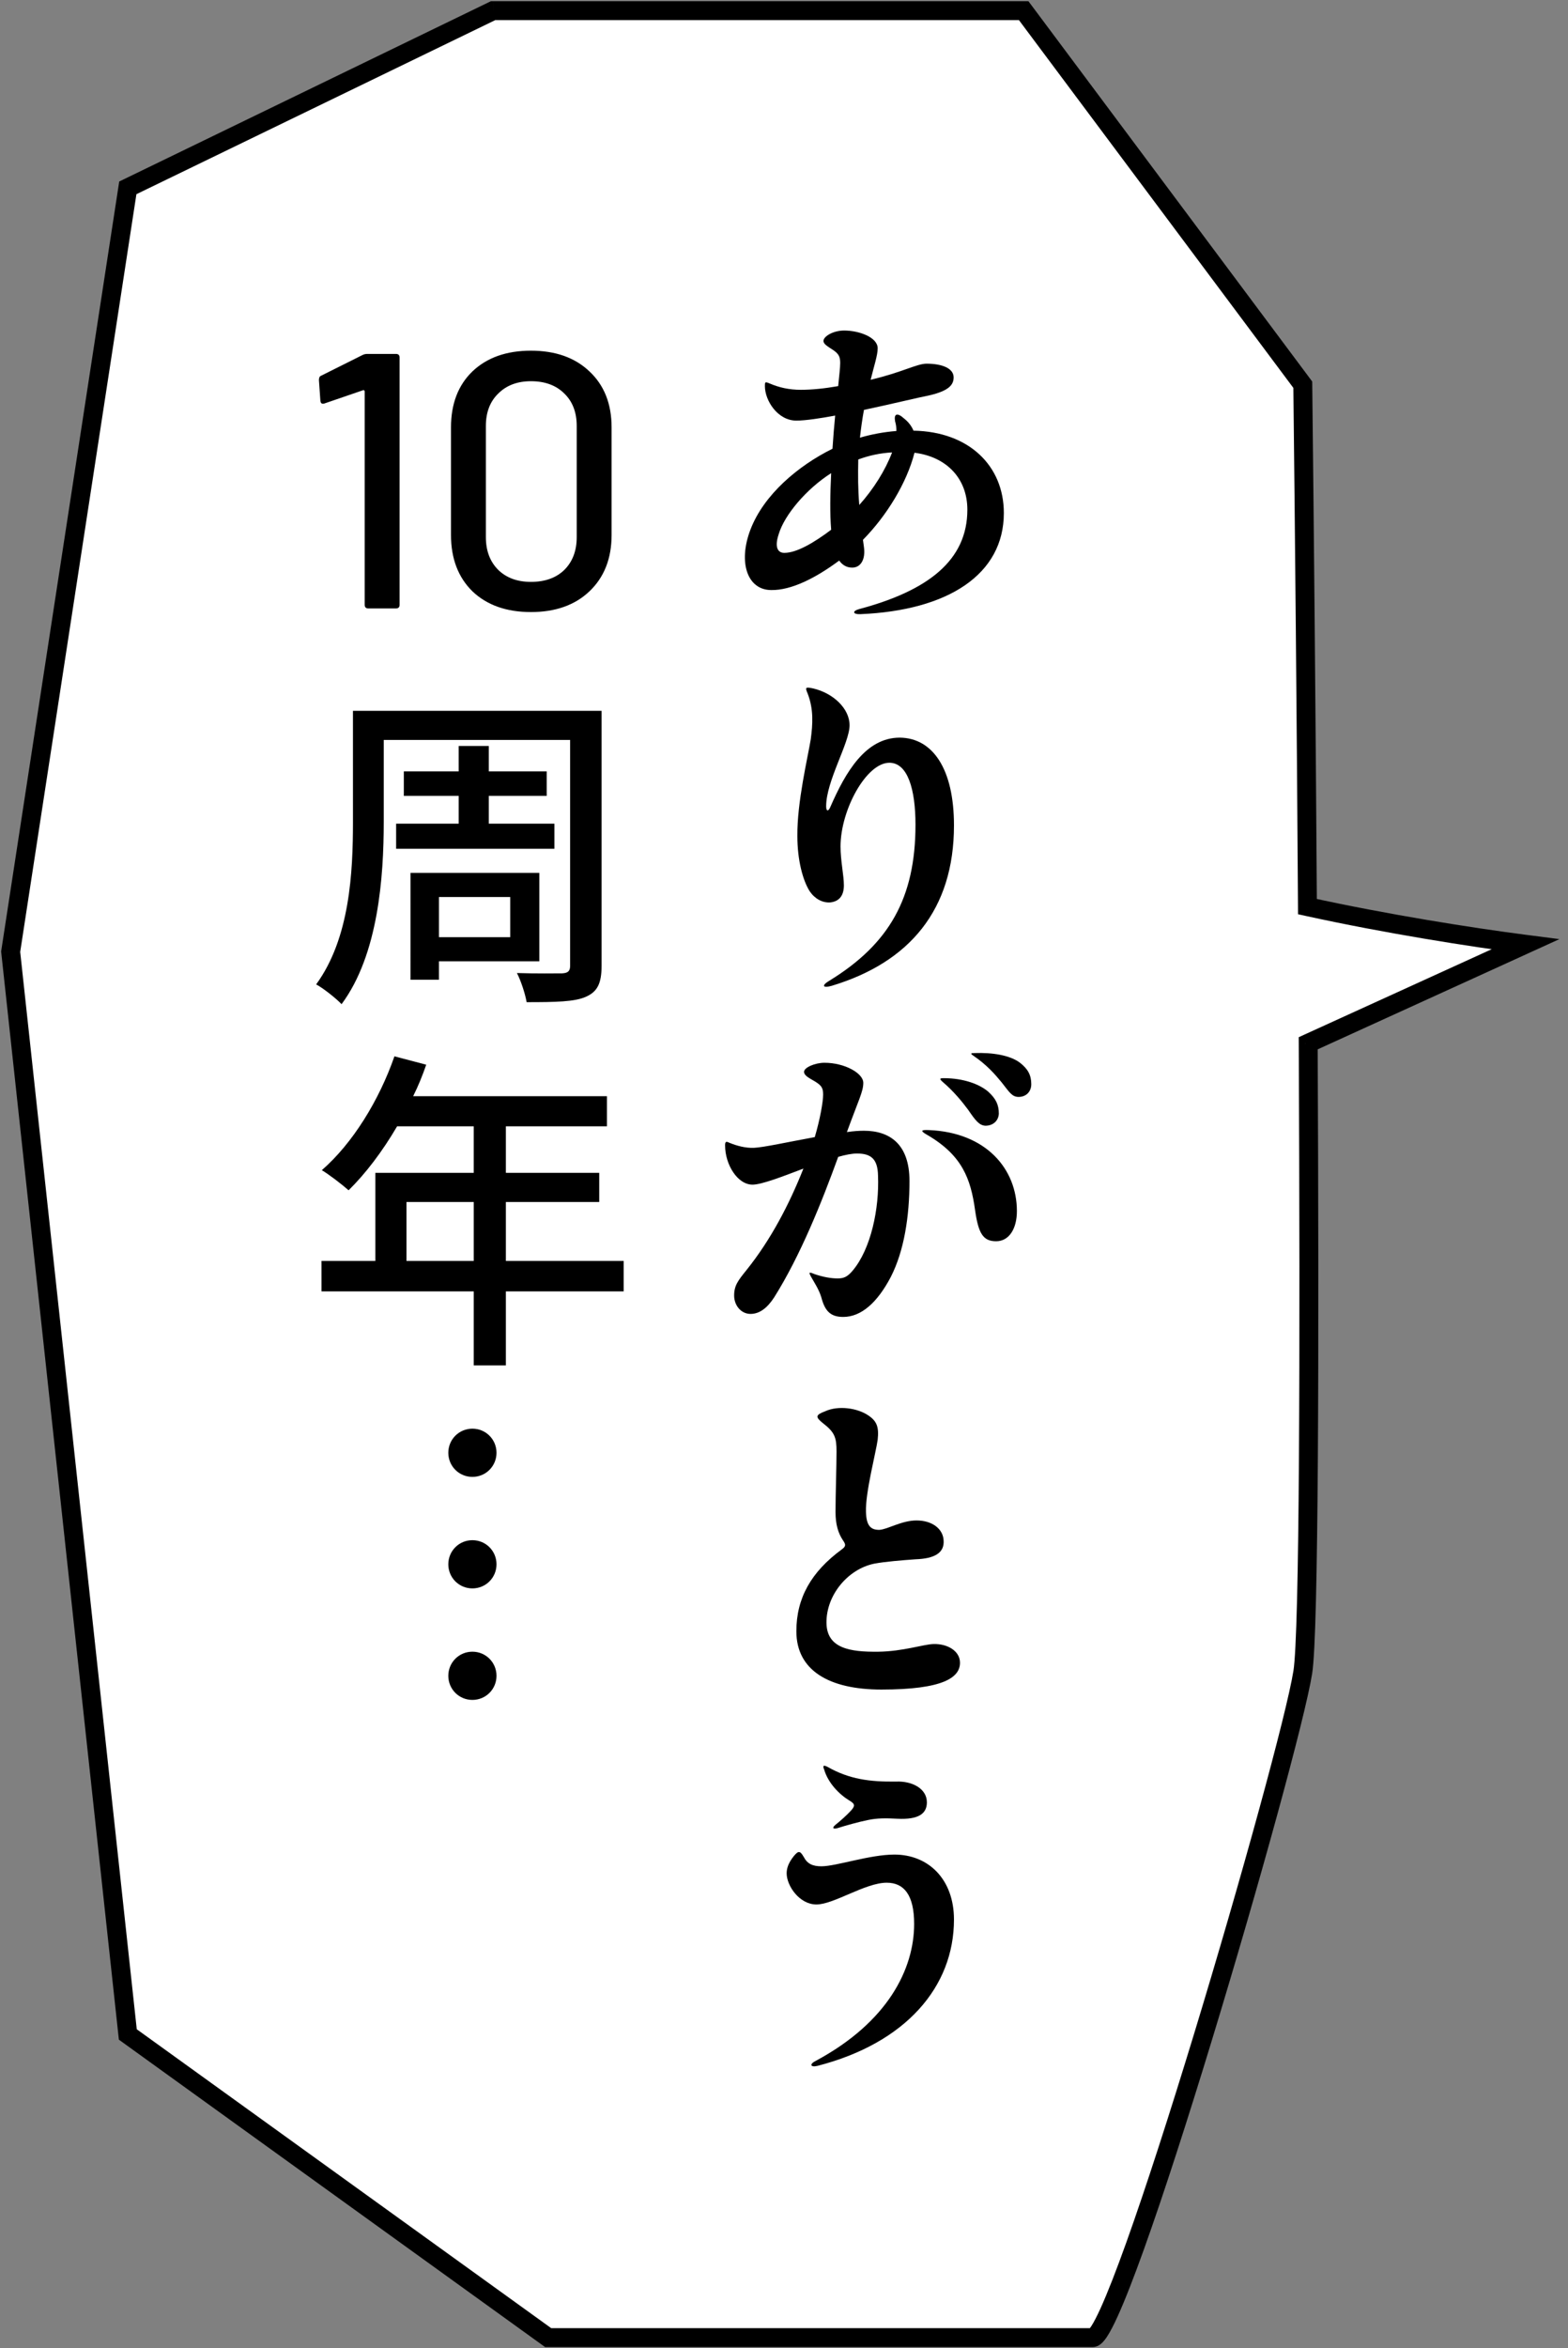
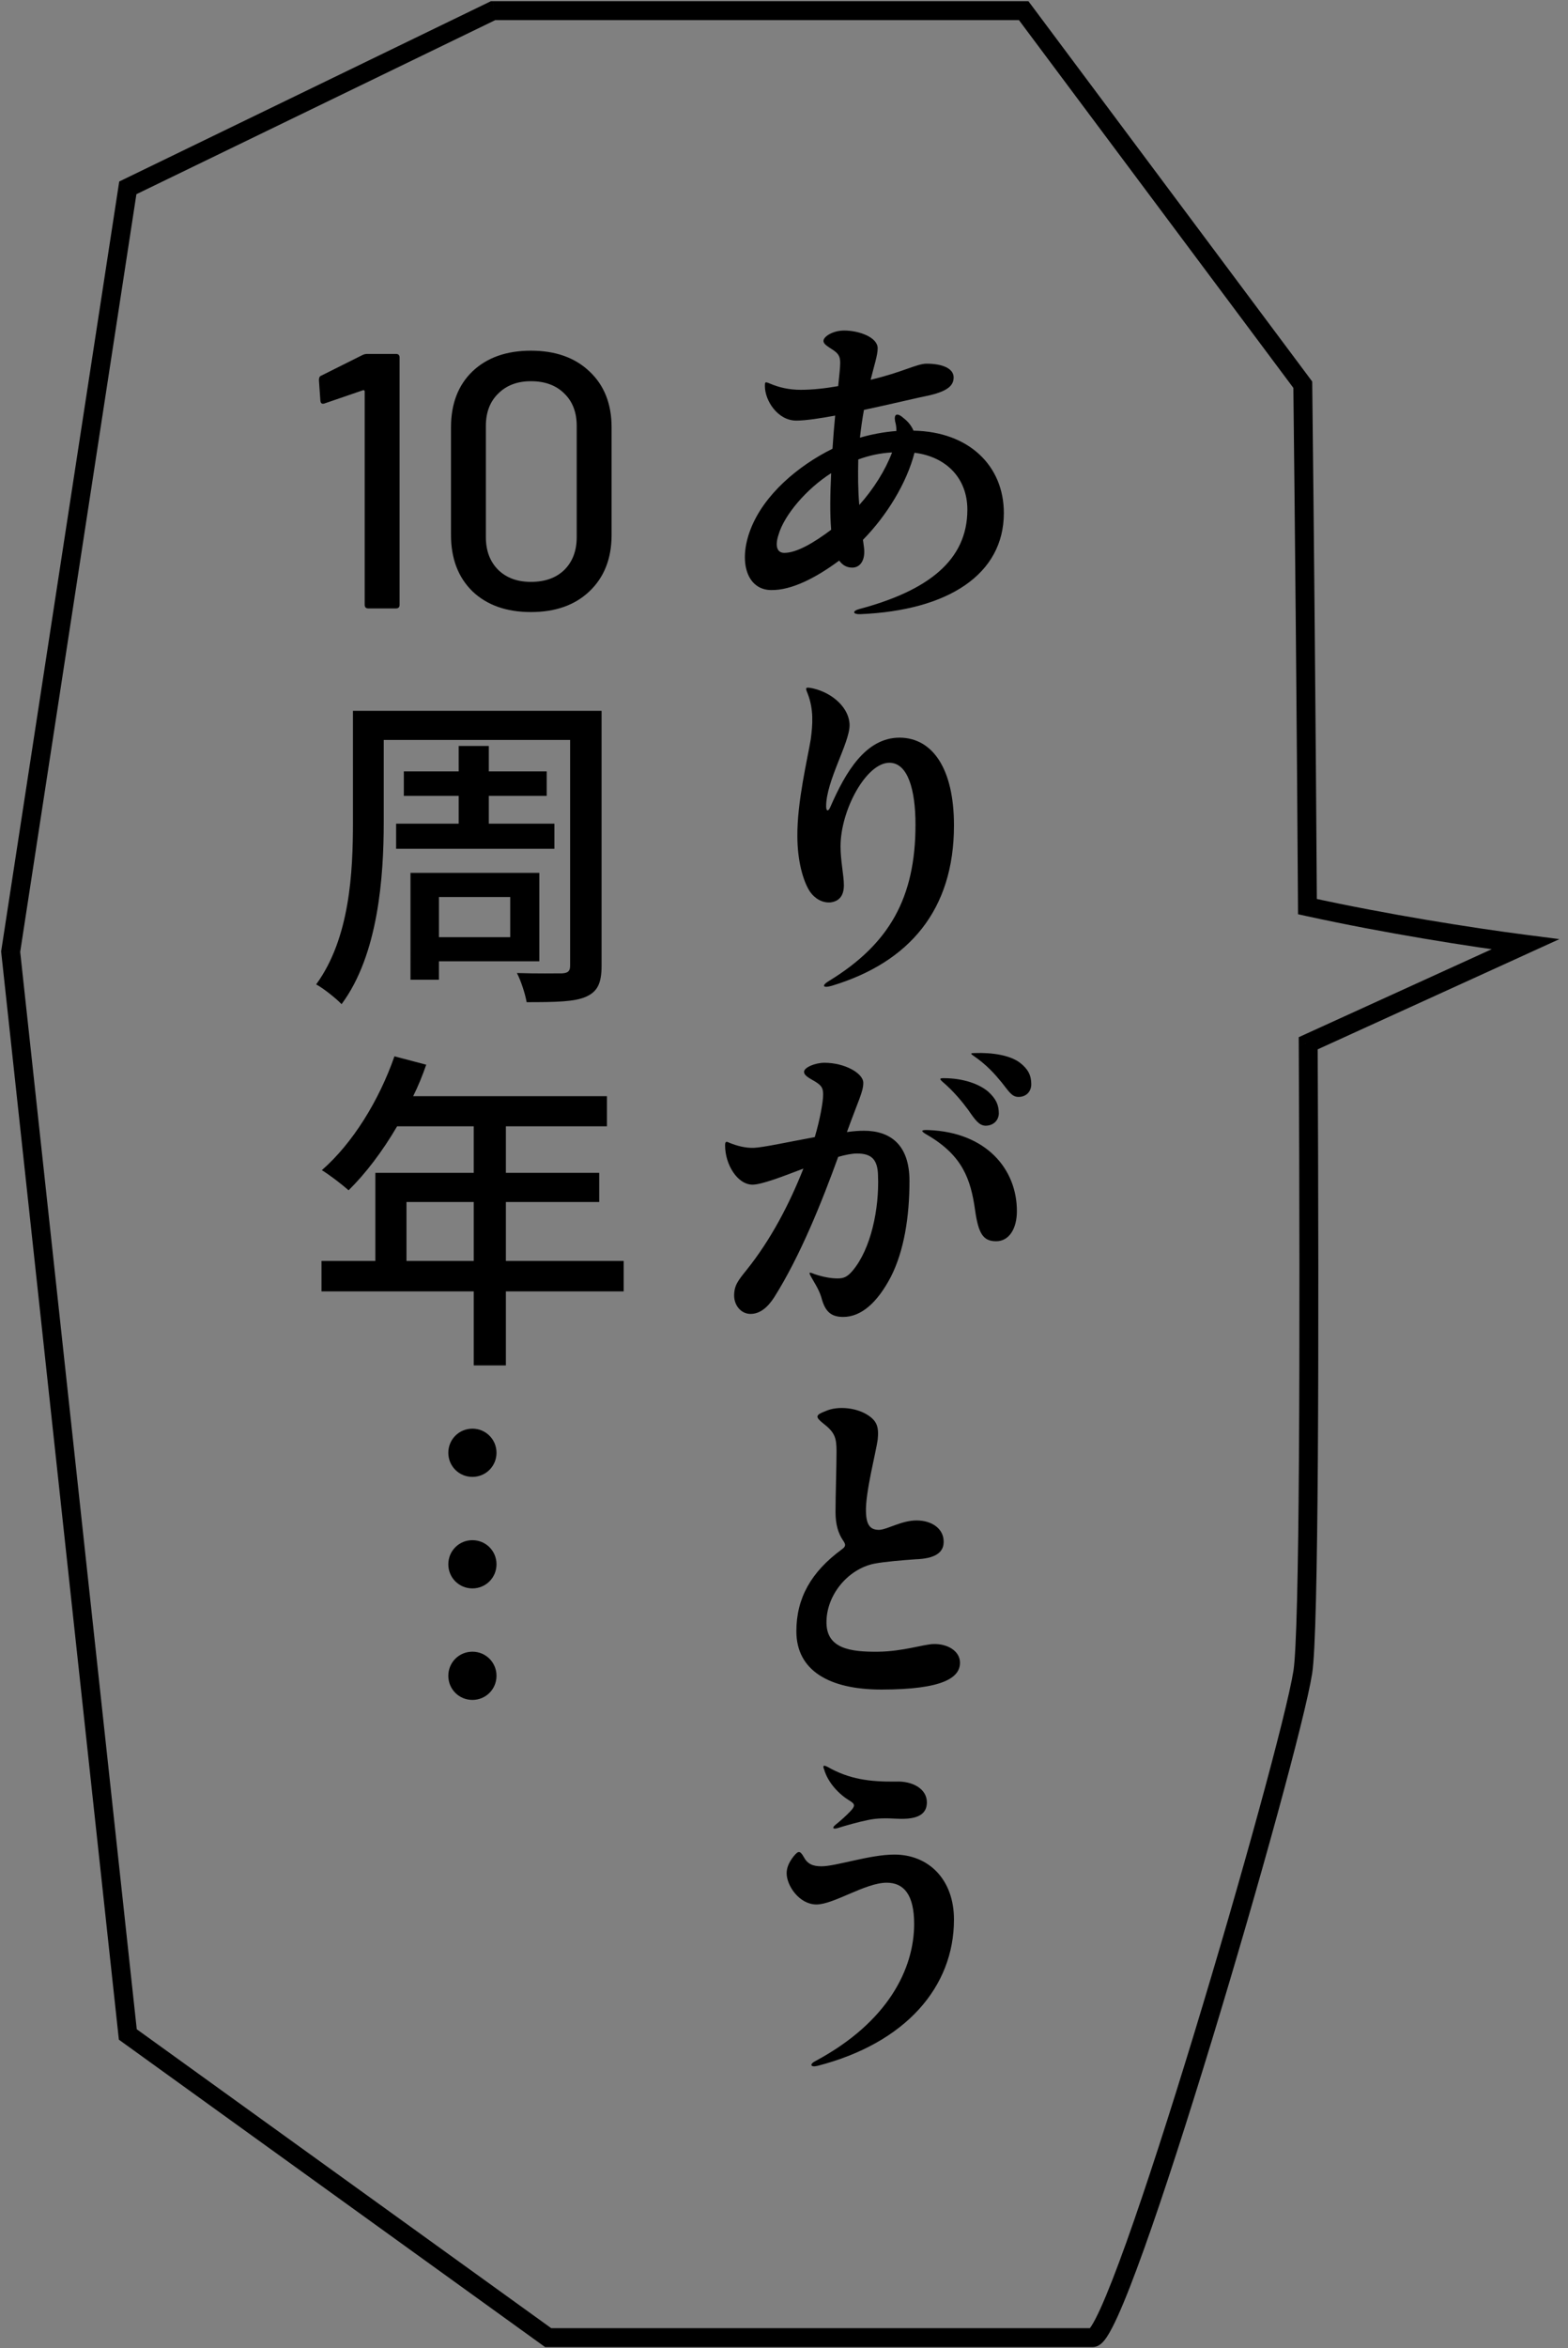
<svg xmlns="http://www.w3.org/2000/svg" fill="none" height="220" viewBox="0 0 147 220" width="147">
  <rect x="0" y="0" width="147" height="220" fill="#808080" stroke="none" />
-   <path clip-rule="evenodd" d="m46.224 1-34.241 16.599-10.983 71.56 10.983 101.438 39.41 28.403h51.038c2.585 0 18.413-54.223 19.705-62.338.587-3.688.647-30.004.509-58.924l20.355-9.274c-5.111-.66-13.039-1.908-20.427-3.527-.115-17.967-.286-35.812-.437-48.894l-26.165-35.042z" fill="#fff" fill-rule="evenodd" />
  <g fill="#000">
    <path d="m11.983 17.599-.387-.798-.419.203-.071.46zm34.241-16.599v-.886h-.203l-.183.089zm-45.224 88.159-.876-.135-.018.115.012.115zm10.983 101.438-.881.096.043.392.32.231zm39.41 28.403-.518.719.232.167h.286zm70.743-62.338-.875-.14zm.509-58.924-.367-.806-.522.238.003.573zm20.355-9.274.367.806 2.827-1.288-3.08-.398zm-20.427-3.527-.886.006.004.708.692.152zm-.437-48.894.887-.01-.004-.289-.172-.231zm-26.165-35.042.71-.53-.266-.356h-.444zm-83.601 17.396 34.241-16.599-.773-1.595-34.241 16.599zm-10.494 70.897 10.983-71.56-1.752-.269-10.983 71.56zm10.988 101.209-10.983-101.438-1.762.191 10.983 101.439zm39.047 27.779-39.41-28.403-1.036 1.438 39.41 28.403zm50.52-.167h-51.038v1.772h51.038zm18.83-61.592c-.634 3.984-4.892 19.503-9.34 34.093-2.22 7.28-4.476 14.296-6.336 19.487-.932 2.598-1.757 4.72-2.424 6.185-.336.736-.618 1.276-.841 1.621-.113.175-.189.265-.226.301-.07.068.054-.095.337-.095v1.772c.445 0 .757-.269.899-.406.174-.17.334-.385.479-.61.293-.453.618-1.086.965-1.848.698-1.533 1.543-3.711 2.479-6.322 1.875-5.23 4.141-12.277 6.363-19.568 4.436-14.549 8.738-30.2 9.396-34.331zm.498-58.78c.069 14.459.088 28.264.017 38.914-.035 5.326-.093 9.858-.179 13.288-.087 3.461-.201 5.728-.336 6.578l1.751.279c.158-.994.272-3.399.357-6.813.086-3.445.144-7.99.18-13.32.071-10.66.051-24.473-.018-38.934zm1.254.802 20.354-9.274-.734-1.613-20.355 9.274zm20.101-10.96c-5.092-.658-12.994-1.901-20.351-3.514l-.38 1.732c7.42 1.626 15.374 2.878 20.503 3.541zm-21.864-51.532c.15 13.082.322 30.924.437 48.89l1.772-.011c-.115-17.969-.286-35.815-.436-48.899zm-25.989-34.522 26.165 35.042 1.421-1.061-26.166-35.042zm-49.036.356h49.747v-1.773h-49.747z" />
    <path d="m80.651 57.537c-.69.031-.784-.282-.126-.47 6.494-1.726 10.165-4.58 10.165-9.318 0-2.918-1.945-4.957-4.957-5.333-.722 2.824-2.604 5.898-4.831 8.157.031.22.063.439.094.69.157 1.161-.314 1.914-1.098 1.914-.502 0-.91-.22-1.224-.659-2.196 1.631-4.486 2.792-6.369 2.761-2.228 0-3.137-2.572-1.945-5.678 1.255-3.263 4.455-5.961 7.686-7.561.063-1.035.157-2.133.251-3.106-1.349.251-2.792.471-3.639.471-1.757 0-2.949-1.882-2.949-3.231 0-.377 0-.439.439-.251.878.377 1.82.596 2.918.596s2.259-.126 3.514-.345c.094-.973.188-1.726.188-2.165 0-.565-.126-.847-.627-1.192-.627-.408-.941-.596-.941-.878 0-.408.878-.973 1.945-.973 1.38 0 3.137.627 3.137 1.663 0 .659-.345 1.663-.659 2.949 2.949-.69 4.329-1.506 5.239-1.506 1.474 0 2.541.439 2.541 1.286 0 .722-.502 1.255-2.196 1.663-1.255.251-3.827.878-6.212 1.38-.157.847-.282 1.757-.376 2.604 1.067-.314 2.227-.533 3.42-.627 0-.282-.031-.596-.125-.91-.126-.69.188-.847.816-.282.439.345.722.722.91 1.161 5.208.094 8.47 3.294 8.47 7.718 0 5.741-5.208 9.129-13.459 9.474zm-.188-14.494c-.031 1.474-.031 2.792.094 4.267 1.349-1.506 2.447-3.263 3.075-4.925-1.129.063-2.133.282-3.169.659zm-7.467 7.027c-.376 1.129-.125 1.725.533 1.725 1.161 0 2.761-.941 4.392-2.165-.126-1.506-.094-3.357 0-5.302-2.322 1.474-4.392 3.922-4.926 5.741zm3.231 14.424c1.882.439 3.42 1.882 3.42 3.451 0 1.663-2.196 5.208-2.196 7.592 0 .502.22.502.408.031 1.412-3.231 3.294-6.463 6.494-6.463 3.106.031 5.082 2.949 5.082 8.22 0 7.906-4.173 12.831-11.451 15.027-.878.251-1.004-.031-.188-.502 5.553-3.42 8.031-7.718 8.031-14.588 0-3.294-.722-5.804-2.447-5.804-2.165 0-4.58 4.423-4.58 7.843 0 1.349.314 2.698.314 3.639 0 1.004-.471 1.506-1.255 1.6-.753.063-1.474-.345-1.945-1.035-.659-1.035-1.161-2.949-1.161-5.176-.031-3.2.973-7.341 1.255-9.066.188-1.412.282-2.792-.282-4.267-.251-.596-.251-.659.502-.502zm17.663 36.891c-.596-.722-1.38-1.632-2.635-2.479-.282-.188-.282-.251.094-.251 1.757-.063 3.325.22 4.235.878.784.596 1.098 1.192 1.098 2.039 0 .69-.47 1.192-1.192 1.192-.627 0-.878-.471-1.6-1.38zm-25.913 5.929c0-.377.094-.408.408-.251.69.282 1.506.502 2.29.471.878-.032 3.294-.565 5.71-1.004.502-1.694.784-3.326.784-3.985 0-.627-.157-.847-.753-1.223-.596-.345-1.035-.565-1.035-.91 0-.408 1.035-.847 1.914-.847 1.882 0 3.639.973 3.639 1.882 0 .816-.439 1.6-1.537 4.612.627-.094 1.161-.125 1.6-.125 2.384 0 4.267 1.223 4.267 4.705 0 3.326-.502 6.557-1.757 9.004-1.255 2.384-2.761 3.733-4.455 3.733-1.067 0-1.631-.439-1.976-1.568-.22-.847-.533-1.318-1.004-2.133-.282-.502-.251-.534.282-.314.816.282 1.569.408 2.165.408.565 0 .91-.126 1.412-.722 1.726-2.039 2.51-5.835 2.384-8.91-.031-1.568-.659-2.07-1.976-2.07-.471 0-1.098.125-1.757.314-1.537 4.235-3.545 9.254-5.992 13.145-.627.972-1.349 1.568-2.227 1.568s-1.537-.784-1.537-1.725c0-.942.377-1.412 1.161-2.385 2.29-2.855 4.016-6.18 5.333-9.505-1.976.753-3.921 1.505-4.769 1.505-1.412 0-2.572-1.882-2.572-3.67zm22.776-3.357c-.533-.721-1.349-1.725-2.384-2.604-.314-.282-.282-.345.094-.345 1.882 0 3.357.565 4.173 1.255.722.659 1.004 1.223 1.004 2.071-.031.658-.533 1.129-1.255 1.129-.596-.031-.941-.502-1.631-1.506zm-3.796 2.384c-.722-.407-.627-.502.126-.47 5.365.219 8.251 3.639 8.251 7.592 0 1.631-.722 2.823-1.945 2.823-1.224 0-1.663-.721-1.976-2.917-.408-2.918-1.192-5.114-4.455-7.028zm-9.6 25.875c1.224-.565 3.043-.314 4.078.408.784.533.973 1.098.847 2.259-.157 1.16-1.161 4.956-1.098 6.745.031 1.255.408 1.725 1.286 1.694.784-.063 2.071-.879 3.451-.879 1.474 0 2.478.785 2.541 1.851.094 1.192-.847 1.726-2.635 1.788-1.318.095-2.855.22-3.859.408-2.478.502-4.518 2.949-4.486 5.553.031 2.384 2.196 2.73 4.863 2.698 2.322-.031 4.204-.69 5.176-.721 1.318-.032 2.478.658 2.478 1.756 0 1.381-1.569 2.51-7.372 2.51-4.894 0-7.968-1.788-7.968-5.459 0-3.105 1.38-5.552 4.235-7.654.439-.314.408-.471.126-.879-.439-.659-.69-1.474-.69-2.635 0-1.537.094-4.329.094-5.678 0-1.287-.157-1.789-1.255-2.636-.753-.596-.722-.784.188-1.129zm1.161 39.051c-.439.125-.533-.031-.188-.314.439-.345 1.098-.941 1.412-1.286.439-.471.439-.659-.094-.973-.941-.564-2.008-1.631-2.384-2.917-.157-.377-.063-.439.314-.251 2.039 1.161 3.953 1.412 6.431 1.38 1.506-.063 2.886.659 2.886 1.945 0 1.067-.784 1.632-2.761 1.537-1.098-.062-1.914-.062-2.792.126-.784.157-2.039.502-2.824.753zm-4.11 2.635c.439-.533.596-.533.941.063.345.659.847.878 1.663.878 1.38 0 4.518-1.098 6.839-1.098 3.2 0 5.584 2.322 5.584 6.087 0 6.305-4.518 11.576-12.8 13.709-.659.157-.784-.157-.157-.47 6.776-3.64 9.223-8.628 9.223-12.832 0-2.698-.941-3.858-2.572-3.858-2.008 0-4.957 2.039-6.588 2.039-1.6 0-2.792-1.757-2.792-2.918 0-.502.188-1.004.659-1.6z" />
    <path d="m33.986 33.26c.136-.068.284-.102.443-.102h2.691c.227 0 .341.114.341.341v23.161c0 .227-.114.341-.341.341h-2.589c-.227 0-.341-.114-.341-.341v-19.994c0-.045-.023-.08-.068-.102-.023-.023-.057-.023-.102 0l-3.576 1.226c-.045.023-.102.034-.17.034-.136 0-.216-.091-.238-.273l-.136-1.942c0-.227.068-.363.204-.409zm15.789 24.081c-2.293 0-4.121-.647-5.484-1.941-1.34-1.317-2.01-3.077-2.01-5.279v-10.082c0-2.203.67-3.951 2.01-5.245 1.362-1.294 3.19-1.941 5.484-1.941s4.121.647 5.484 1.941c1.385 1.294 2.078 3.043 2.078 5.245v10.082c0 2.203-.693 3.962-2.078 5.279-1.362 1.294-3.19 1.941-5.484 1.941zm0-2.827c1.317 0 2.361-.375 3.134-1.124.772-.772 1.158-1.794 1.158-3.065v-10.422c0-1.272-.386-2.282-1.158-3.031-.772-.772-1.817-1.158-3.134-1.158-1.272 0-2.293.386-3.066 1.158-.772.749-1.158 1.76-1.158 3.031v10.422c0 1.272.386 2.293 1.158 3.065.772.749 1.794 1.124 3.066 1.124z" />
    <path d="m33.088 66.593h23.31v23.874c0 1.694-.408 2.447-1.474 2.918-1.067.471-2.824.502-5.553.502-.126-.753-.533-2.008-.91-2.729 1.82.063 3.671.031 4.235.031.565-.031.753-.22.753-.722v-21.145h-17.474v7.686c0 5.114-.502 12.423-3.953 17.067-.502-.533-1.726-1.506-2.384-1.851 3.169-4.329 3.451-10.541 3.451-15.216zm9.914 3.294h2.824v2.384h5.427v2.29h-5.427v2.604h6.149v2.353h-14.839v-2.353h5.867v-2.604h-5.145v-2.29h5.145zm-4.518 11.89h12.078v8.282h-9.412v1.726h-2.667zm2.667 2.259v3.765h6.682v-3.765zm-11.012 34.094h5.051v-8.251h9.223v-4.36h-7.184c-1.38 2.353-2.949 4.423-4.549 5.992-.565-.502-1.82-1.475-2.51-1.883 2.886-2.509 5.365-6.525 6.808-10.666l2.98.784c-.345 1.004-.753 2.008-1.224 2.949h18.165v2.824h-9.474v4.36h8.753v2.73h-8.753v5.521h11.043v2.855h-11.043v6.933h-3.012v-6.933h-14.274zm7.969 0h6.306v-5.521h-6.306zm6.18 15.714c1.255 0 2.259 1.004 2.259 2.259s-1.004 2.259-2.259 2.259-2.259-1.004-2.259-2.259 1.004-2.259 2.259-2.259zm0 10.447c1.255 0 2.259 1.004 2.259 2.259s-1.004 2.259-2.259 2.259-2.259-1.004-2.259-2.259 1.004-2.259 2.259-2.259zm0 10.447c1.255 0 2.259 1.004 2.259 2.259s-1.004 2.259-2.259 2.259-2.259-1.004-2.259-2.259 1.004-2.259 2.259-2.259z" />
  </g>
</svg>